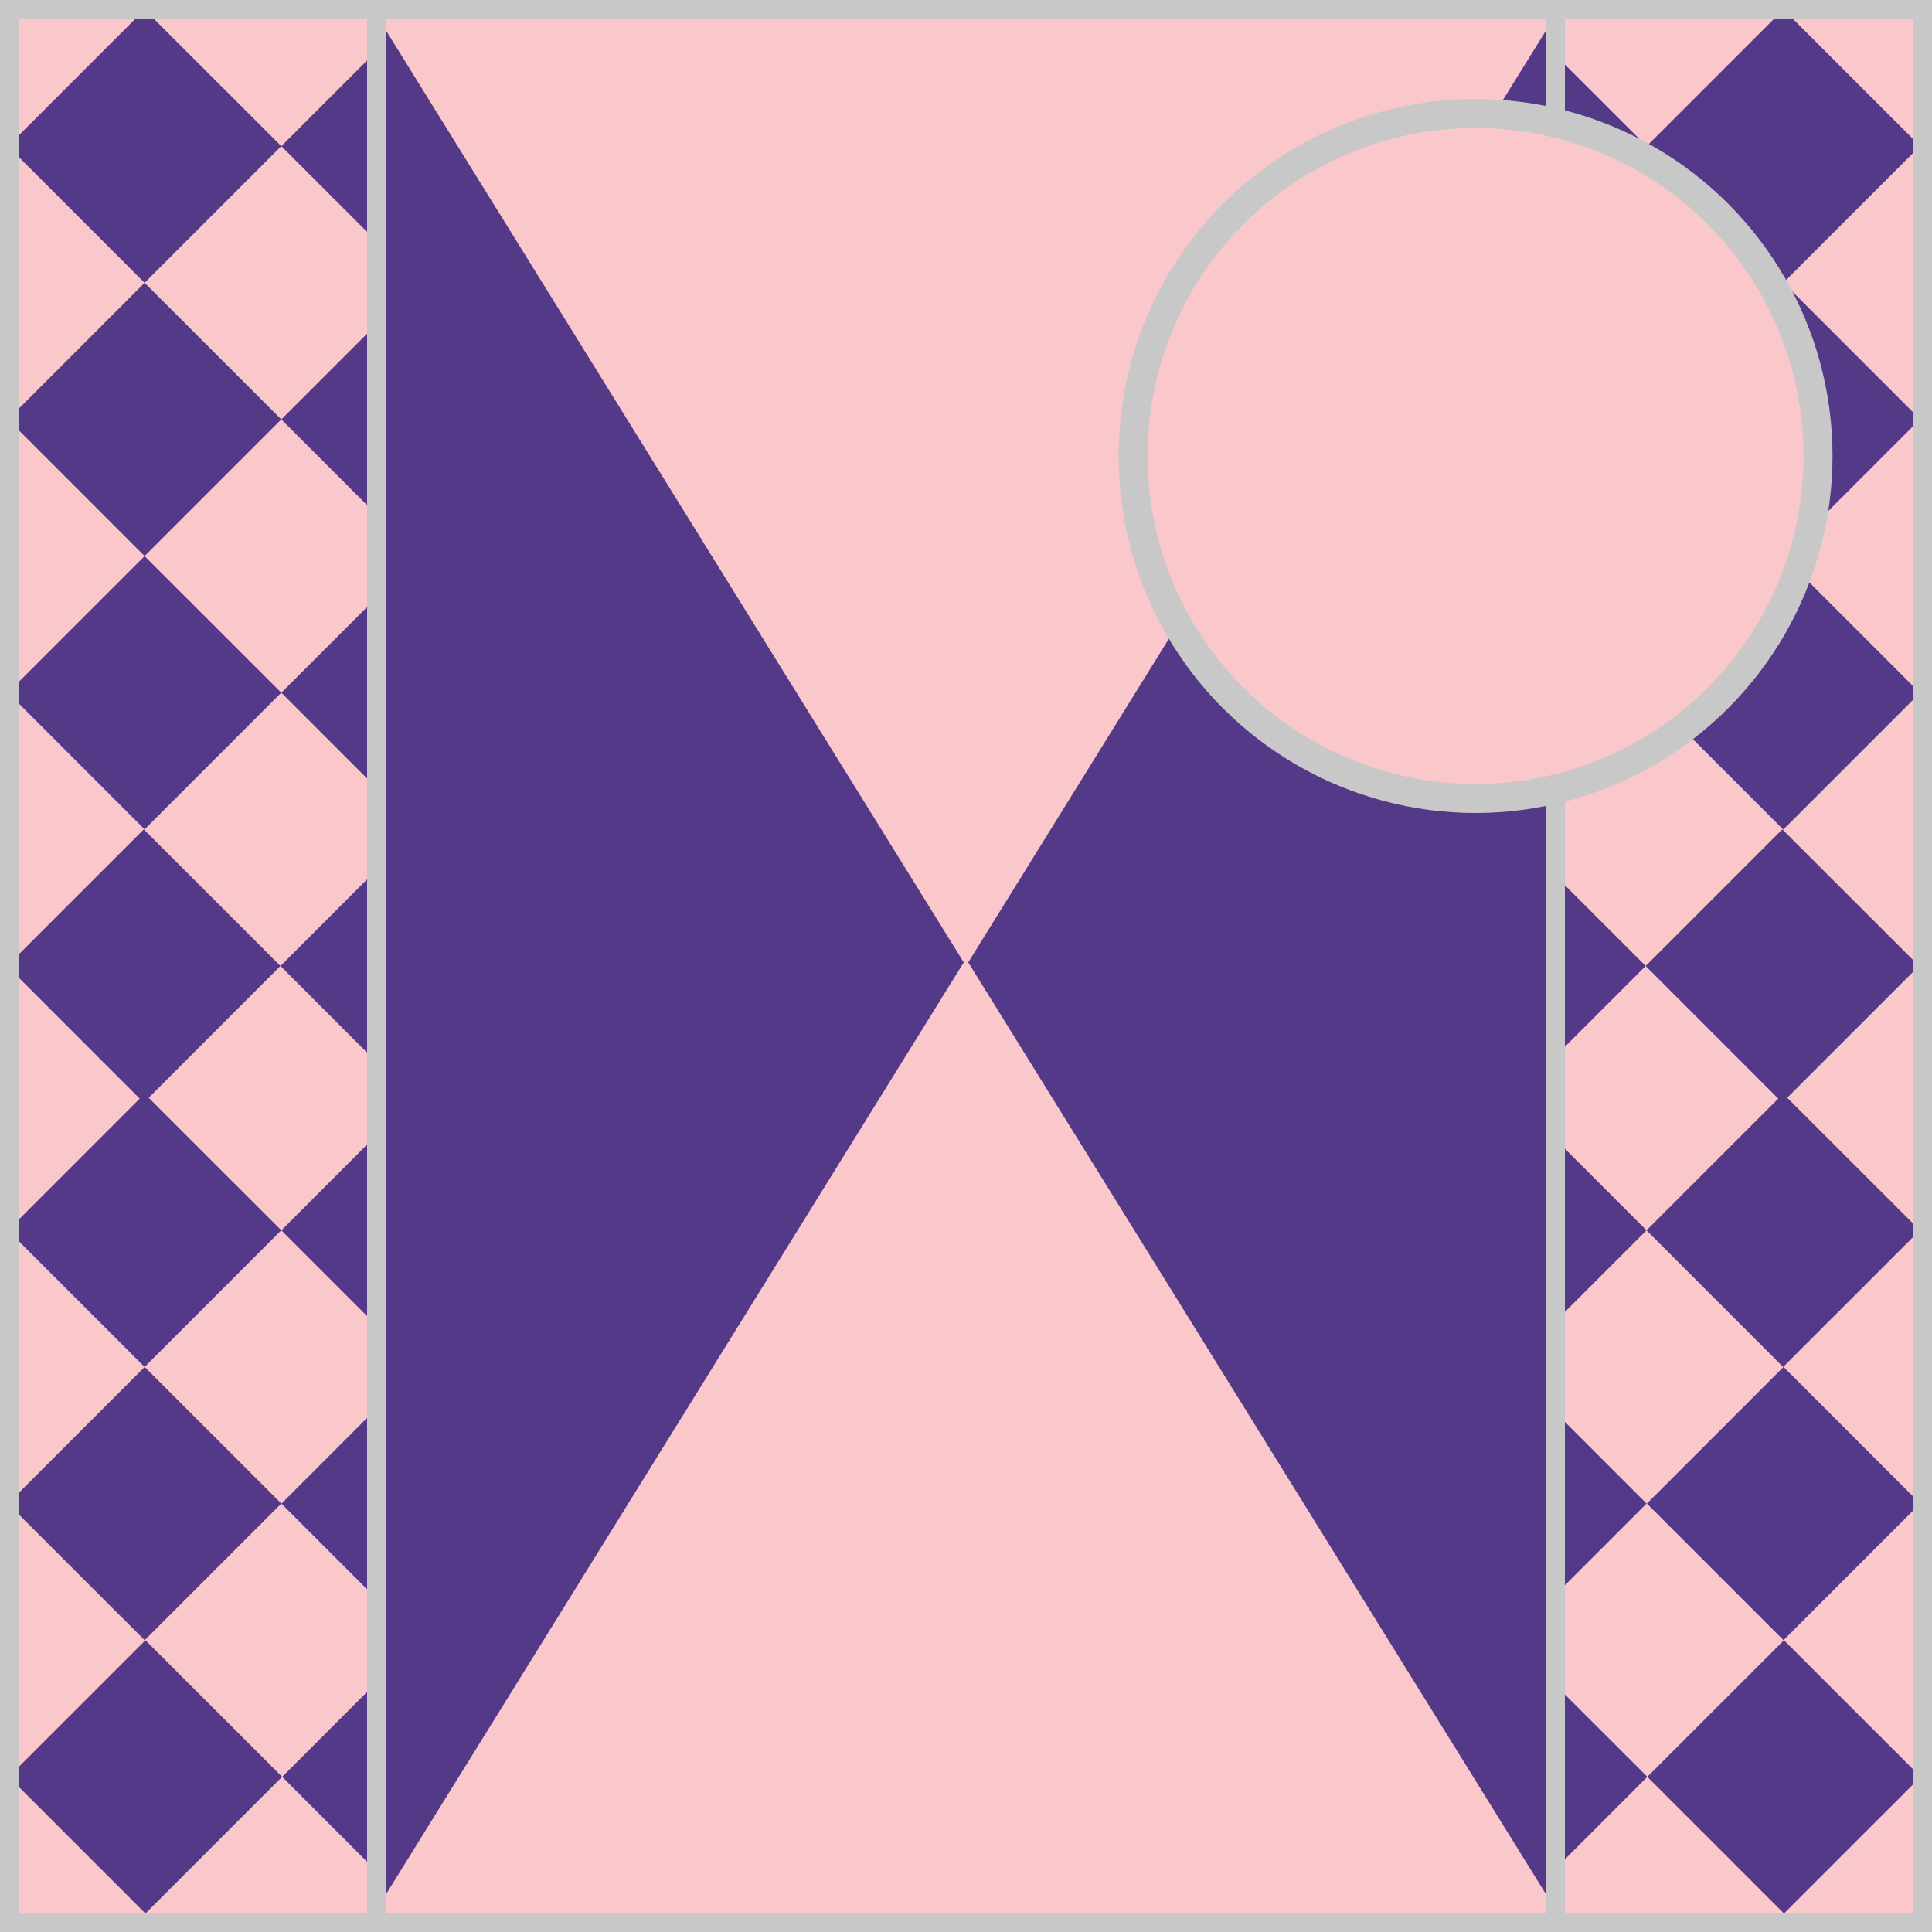
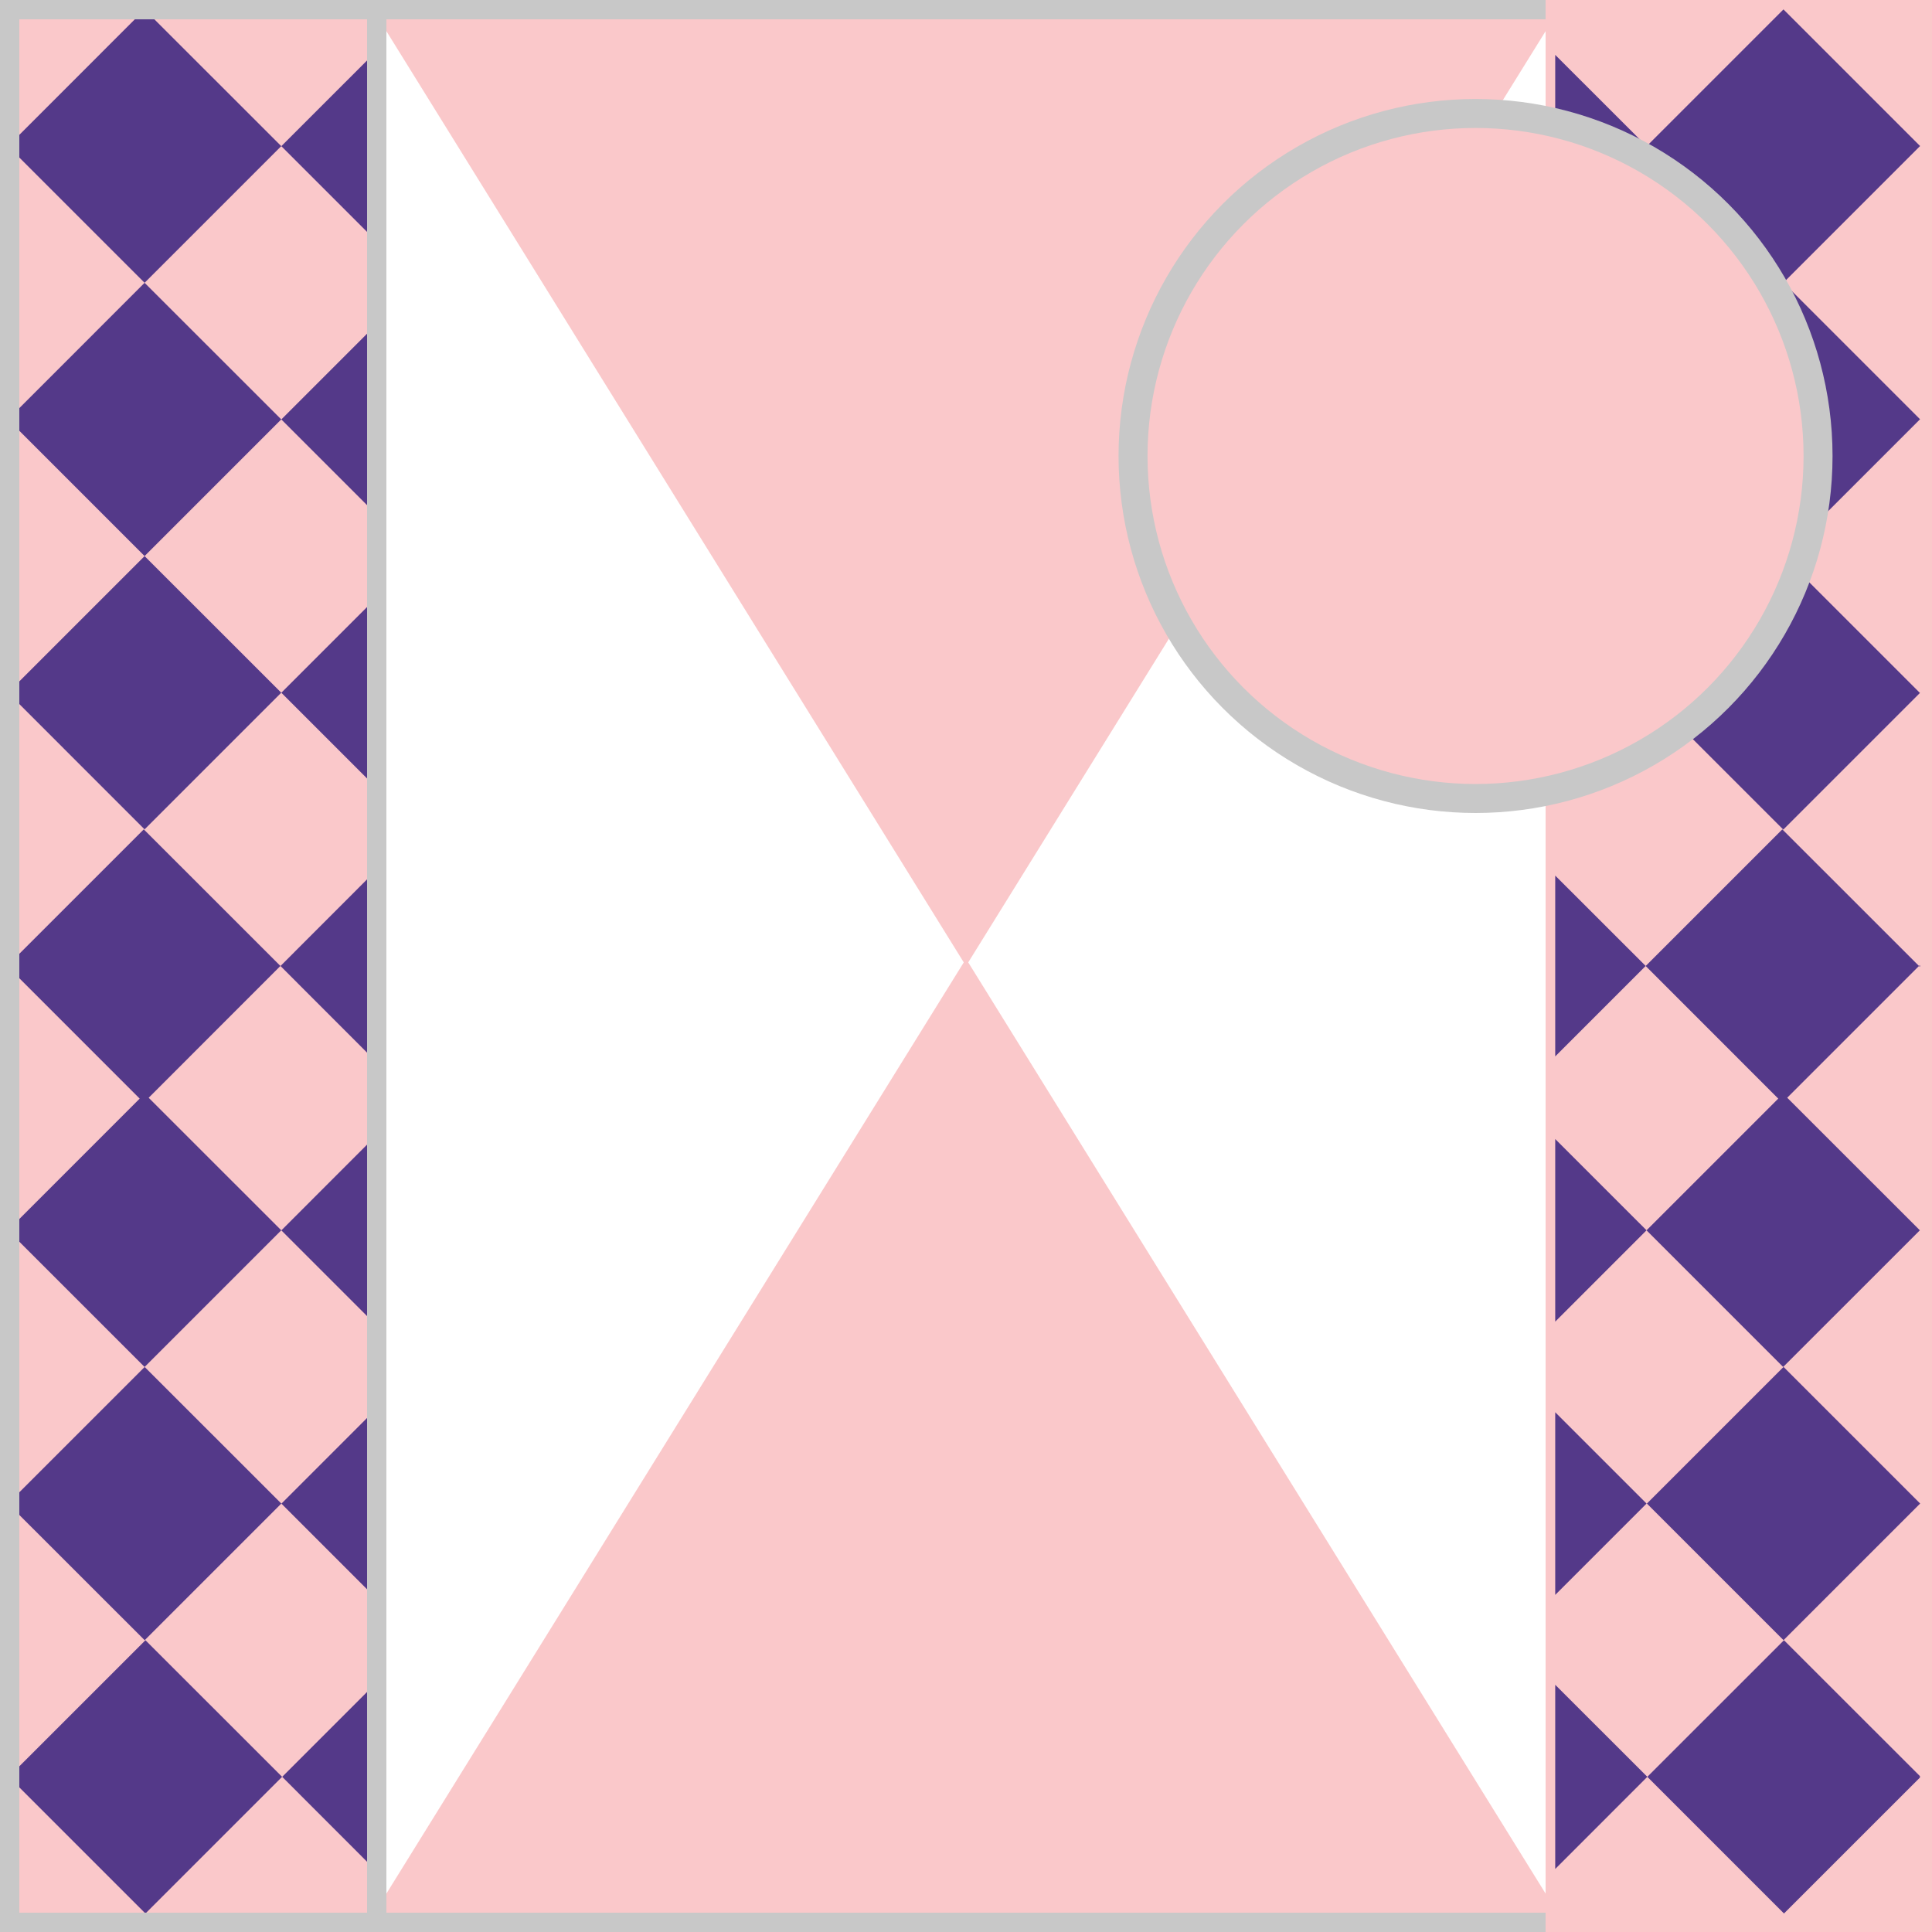
<svg xmlns="http://www.w3.org/2000/svg" version="1.1" id="Silks" x="0" y="0" width="500" height="500" viewBox="0 0 50 50" enable-background="new 0 0 50 50" xml:space="preserve">
  <g display="inline">
    <g display="inline">
-       <rect x="9.5" fill="#543989" width="31" height="50" />
-     </g>
+       </g>
  </g>
  <g id="body_24" display="inline">
    <polygon display="inline" fill="#fac8ca" points="9.5,0 40.5,0 25,25 25,25  " />
    <polygon display="inline" fill="#fac8ca" points="25,24.813 25,24.813 40.5,49.813 9.5,49.813  " />
  </g>
  <g display="inline">
    <path display="inline" fill="#C8C8C8" d="M40,0.5v49H10v-49H40 M40.5,0h-31v50h31V0L40.5,0z" />
  </g>
  <g display="inline">
    <g display="inline">
      <rect x="0" fill="#fac8ca" width="10" height="50" />
    </g>
    <g display="inline">
      <rect x="40" fill="#fac8ca" width="10" height="50" />
    </g>
  </g>
  <g id="sleeve_12">
    <polygon display="inline" fill="#543989" points="3.742,14.392 0.333,17.801 0.333,18.054 3.742,21.464 7.279,17.927  " />
    <polygon display="inline" fill="#543989" points="7.281,38.912 3.744,35.377 0.333,38.787 0.333,39.04 3.744,42.449  " />
    <polygon display="inline" fill="#543989" points="0.333,45.879 0.333,46.09 3.764,49.521 7.301,45.984 3.764,42.449  " />
    <polygon display="inline" fill="#543989" points="0.333,10.981 3.742,14.391 7.279,10.854 3.742,7.319 0.333,10.729  " />
    <polygon display="inline" fill="#543989" points="0.333,3.91 3.742,7.319 7.279,3.782 3.742,0.247 0.333,3.657  " />
    <polygon display="inline" fill="#543989" points="3.721,21.464 0.333,24.851 0.333,25.149 3.615,28.432 0.333,31.715 0.333,31.969   3.742,35.377 7.279,31.84 3.848,28.41 7.257,24.999  " />
    <polygon display="inline" fill="#543989" points="9.667,41.298 9.667,36.529 7.283,38.914  " />
    <polygon display="inline" fill="#543989" points="9.667,13.241 9.667,8.469 7.281,10.855  " />
    <polygon display="inline" fill="#543989" points="7.281,3.783 9.667,6.169 9.667,1.397  " />
    <polygon display="inline" fill="#543989" points="9.667,20.314 9.667,15.542 7.281,17.928  " />
    <polygon display="inline" fill="#543989" points="9.667,27.41 9.667,22.59 7.259,25  " />
    <polygon display="inline" fill="#543989" points="9.667,48.35 9.667,43.62 7.303,45.984  " />
    <polygon display="inline" fill="#543989" points="9.667,34.228 9.667,29.455 7.281,31.842  " />
    <rect x="43.649" y="15.426" transform="matrix(-0.707 -0.707 0.707 -0.707 66.105 63.236)" display="inline" fill="#543989" width="5.001" height="5.002" />
    <rect x="43.647" y="36.413" transform="matrix(-0.707 0.707 -0.707 -0.707 106.296 33.797)" display="inline" fill="#543989" width="5.002" height="5.001" />
    <polygon display="inline" fill="#543989" points="46.021,28.432 42.612,31.841 46.148,35.377 49.686,31.84 46.253,28.409   49.663,24.999 46.126,21.464 42.59,25  " />
    <polygon display="inline" fill="#543989" points="49.688,38.911 49.686,38.913 49.688,38.915  " />
    <polygon display="inline" fill="#543989" points="49.688,25.024 49.688,24.976 49.663,25  " />
    <rect x="43.647" y="8.355" transform="matrix(-0.707 0.707 -0.707 -0.707 86.456 -14.101)" display="inline" fill="#543989" width="5.002" height="5.001" />
    <polygon display="inline" fill="#543989" points="49.688,31.843 49.688,31.839 49.686,31.841  " />
    <polygon display="inline" fill="#543989" points="49.688,3.785 49.688,3.781 49.686,3.783  " />
    <polygon display="inline" fill="#543989" points="49.688,17.93 49.688,17.926 49.686,17.928  " />
    <polygon display="inline" fill="#543989" points="49.688,10.857 49.688,10.853 49.686,10.855  " />
    <polygon display="inline" fill="#543989" points="40.249,48.369 42.633,45.984 40.249,43.602  " />
    <rect x="43.647" y="1.283" transform="matrix(-0.707 0.707 -0.707 -0.707 81.457 -26.172)" display="inline" fill="#543989" width="5.002" height="5.001" />
    <polygon display="inline" fill="#543989" points="40.249,29.478 40.249,34.204 42.612,31.84  " />
    <polygon display="inline" fill="#543989" points="49.688,45.966 46.169,42.449 42.633,45.984 46.169,49.521 49.688,46.003  " />
    <polygon display="inline" fill="#543989" points="40.249,36.549 40.249,41.276 42.613,38.912  " />
    <polygon display="inline" fill="#543989" points="40.249,22.66 40.249,27.34 42.59,24.999  " />
    <polygon display="inline" fill="#543989" points="40.249,1.42 40.249,6.146 42.612,3.782  " />
-     <polygon display="inline" fill="#543989" points="40.249,8.492 40.249,13.219 42.612,10.854  " />
    <polygon display="inline" fill="#543989" points="40.249,15.565 40.249,20.291 42.612,17.927  " />
  </g>
  <g display="inline">
    <path display="inline" fill="#C8C8C8" d="M9.5,0.5v49h-9v-49H9.5 M10,0H0v50h10V0L10,0z" />
  </g>
  <g display="inline">
-     <path display="inline" fill="#C8C8C8" d="M49.5,0.5v49h-9v-49H49.5 M50,0H40v50h10V0L50,0z" />
-   </g>
+     </g>
  <circle display="inline" fill="#fac8ca" cx="38.187" cy="11.801" r="8.864" />
  <circle id="cap_01" fill="#fac8ca" cx="38.187" cy="11.801" r="8.864" />
  <circle display="inline" fill="none" stroke="#C8C8C8" stroke-width="0.75" cx="38.187" cy="11.801" r="8.864" />
</svg>